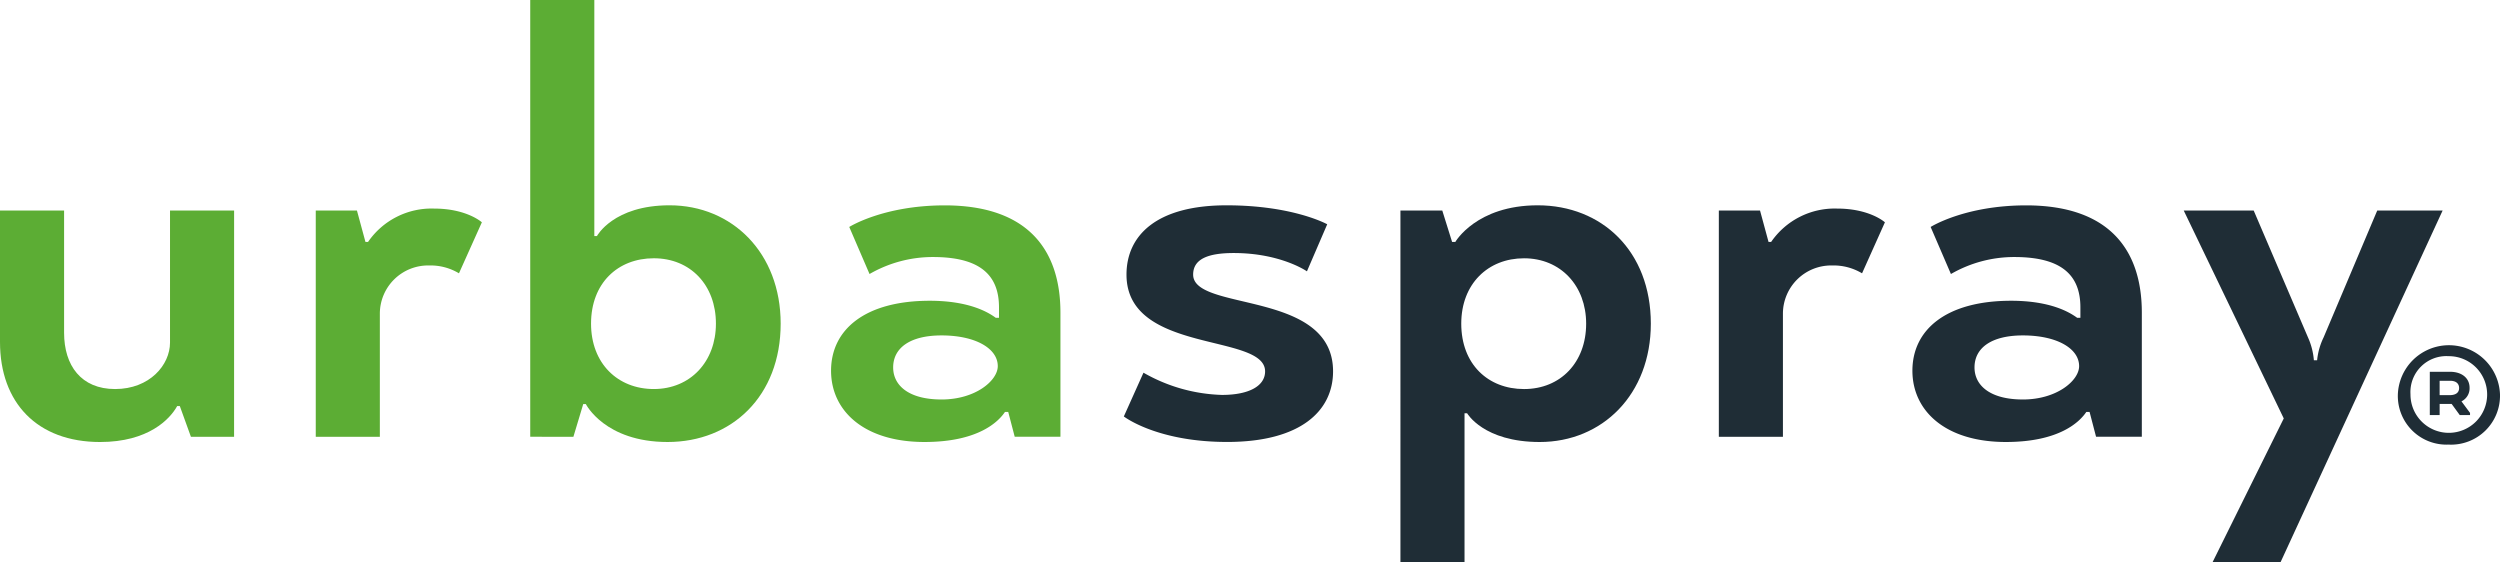
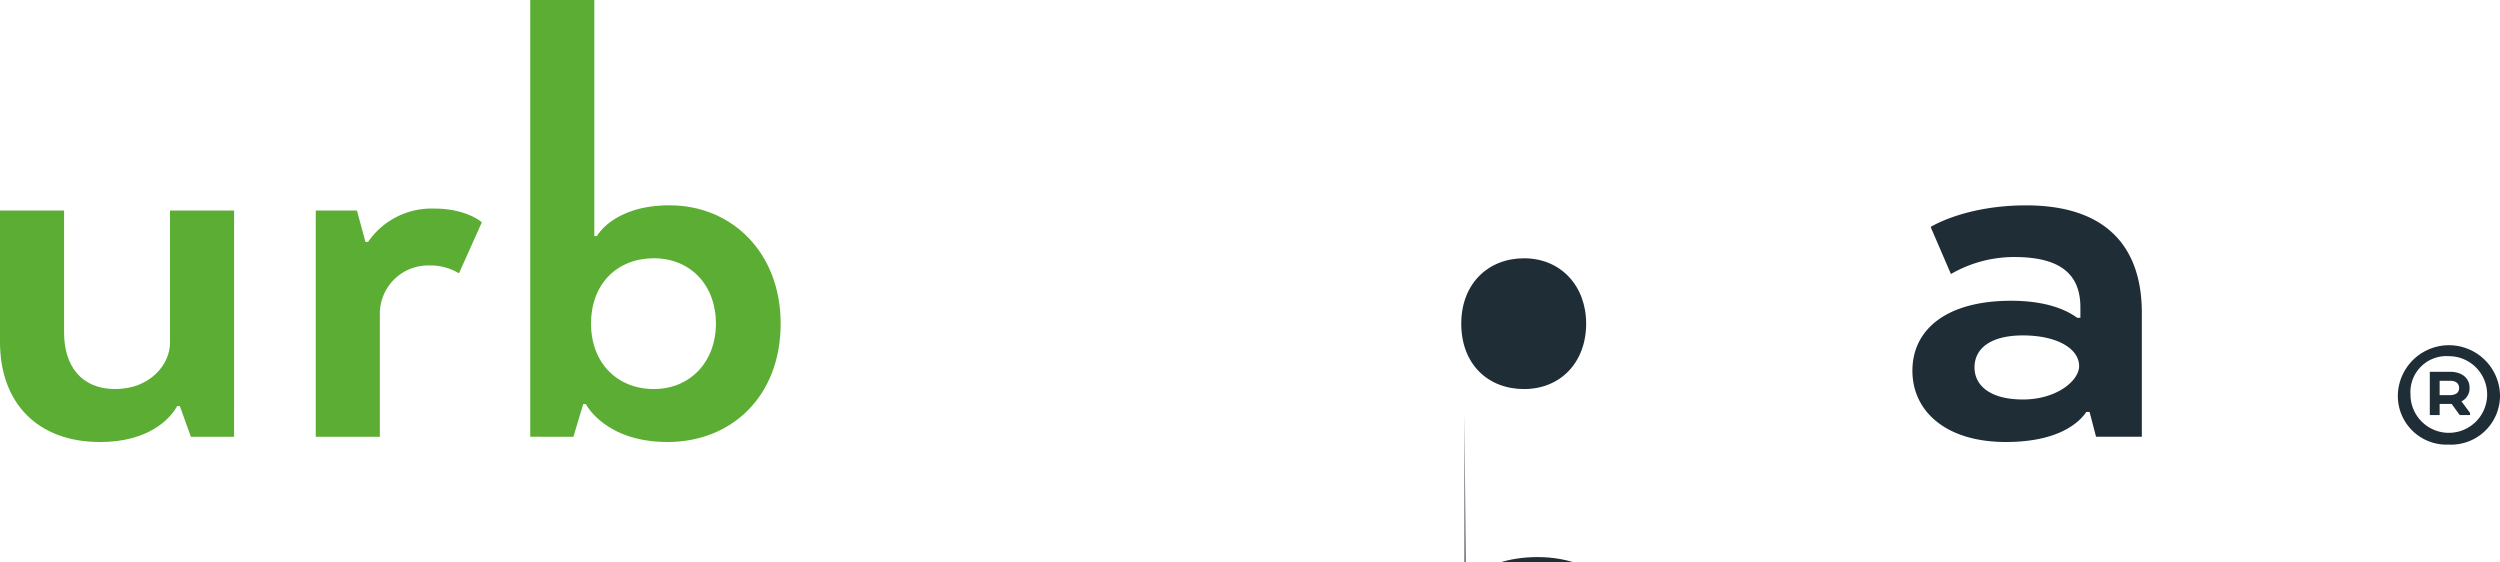
<svg xmlns="http://www.w3.org/2000/svg" width="308.156" height="69.312" viewBox="0 0 308.156 69.312">
  <g transform="translate(0)">
    <path d="M28.853,46.429h-5.32l-1.37-3.789h-.322c-.887,1.612-3.546,4.434-9.51,4.434C4.595,47.074,0,42.238,0,34.743v-16.2H7.9V33.615c0,4.029,2.1,6.93,6.287,6.93,4.271,0,6.77-2.982,6.77-5.723V18.543h7.9Z" transform="translate(0 7.409)" fill="#5cad34" />
    <path d="M45.461,26.349a6.83,6.83,0,0,0-3.706-.967,5.948,5.948,0,0,0-6.046,5.884V46.5h-7.9V18.612h5.077l1.048,3.867h.322A9.495,9.495,0,0,1,42.4,18.37c4.029,0,5.884,1.692,5.884,1.692Z" transform="translate(11.112 7.34)" fill="#5cad34" />
    <path d="M46.7,0h7.9V29.095h.323s2.015-3.789,8.946-3.789c7.737,0,13.7,5.884,13.7,14.587,0,8.947-6.043,14.589-13.942,14.589-7.737,0-10.072-4.674-10.072-4.674h-.323l-1.211,4.029H46.7ZM61.931,47.953c4.513,0,7.657-3.384,7.657-8.06,0-4.754-3.143-8.058-7.657-8.058-4.431,0-7.735,3.062-7.735,8.058,0,4.918,3.3,8.06,7.735,8.06" transform="translate(18.658)" fill="#5cad34" />
-     <path d="M85.358,29.848c4.918,0,7.254,1.451,8.14,2.1h.4v-1.29c0-4.11-2.5-6.2-8.14-6.2a15.58,15.58,0,0,0-7.818,2.094l-2.5-5.8s4.192-2.661,11.767-2.661c10.155,0,14.264,5.4,14.264,13.219V46.612H95.835l-.8-3.062h-.4c-.806,1.209-3.3,3.707-9.913,3.707-7.5,0-11.525-3.868-11.525-8.785,0-5.077,4.192-8.624,12.169-8.624m1.451,12.17c4.19,0,6.93-2.337,6.93-4.112,0-2.175-2.74-3.786-6.93-3.786-3.87,0-5.965,1.53-5.965,3.948,0,2.175,1.853,3.949,5.965,3.949" transform="translate(29.241 7.224)" fill="#5cad34" />
-     <path d="M101.4,38.714a20.6,20.6,0,0,0,9.671,2.74c3.385,0,5.32-1.129,5.32-2.9,0-4.756-17.085-2.1-17.085-11.928,0-4.835,3.707-8.543,12.33-8.543,8.222,0,12.412,2.337,12.412,2.337l-2.5,5.8s-3.222-2.256-9.026-2.256c-3.143,0-5,.724-5,2.659,0,4.595,17.246,1.854,17.246,11.928,0,4.835-3.948,8.7-13.056,8.7-8.7,0-12.734-3.143-12.734-3.143Z" transform="translate(39.548 7.225)" fill="#1f2d36" />
-     <path d="M131.242,43.712V62.087h-7.9V18.727H128.5l1.209,3.868h.4s2.579-4.513,10.156-4.513c7.9,0,13.941,5.643,13.941,14.587,0,8.705-5.963,14.589-13.7,14.589-6.932,0-8.947-3.546-8.947-3.546Zm7.334-2.982c4.515,0,7.657-3.3,7.657-8.06,0-4.674-3.142-8.058-7.657-8.058-4.432,0-7.737,3.143-7.737,8.058,0,5,3.3,8.06,7.737,8.06" transform="translate(49.279 7.225)" fill="#1f2d36" />
-     <path d="M169.038,26.349a6.832,6.832,0,0,0-3.707-.967,5.948,5.948,0,0,0-6.046,5.884V46.5h-7.9V18.612h5.078l1.048,3.867h.322a9.5,9.5,0,0,1,8.141-4.109c4.028,0,5.882,1.692,5.882,1.692Z" transform="translate(60.483 7.34)" fill="#1f2d36" />
+     <path d="M131.242,43.712V62.087h-7.9H128.5l1.209,3.868h.4s2.579-4.513,10.156-4.513c7.9,0,13.941,5.643,13.941,14.587,0,8.705-5.963,14.589-13.7,14.589-6.932,0-8.947-3.546-8.947-3.546Zm7.334-2.982c4.515,0,7.657-3.3,7.657-8.06,0-4.674-3.142-8.058-7.657-8.058-4.432,0-7.737,3.143-7.737,8.058,0,5,3.3,8.06,7.737,8.06" transform="translate(49.279 7.225)" fill="#1f2d36" />
    <path d="M180.6,29.848c4.918,0,7.254,1.451,8.14,2.1h.4v-1.29c0-4.11-2.5-6.2-8.14-6.2a15.58,15.58,0,0,0-7.818,2.094l-2.5-5.8s4.192-2.661,11.767-2.661c10.155,0,14.264,5.4,14.264,13.219V46.612h-5.641l-.8-3.062h-.4c-.806,1.209-3.3,3.707-9.913,3.707-7.5,0-11.525-3.868-11.525-8.785,0-5.077,4.192-8.624,12.169-8.624m1.451,12.17c4.19,0,6.93-2.337,6.93-4.112,0-2.175-2.74-3.786-6.93-3.786-3.87,0-5.965,1.53-5.965,3.948,0,2.175,1.853,3.949,5.965,3.949" transform="translate(67.294 7.224)" fill="#1f2d36" />
-     <path d="M204.259,61.9h-8.382l8.783-17.731-12.33-25.628h8.623l6.691,15.634A8.475,8.475,0,0,1,208.371,37h.4a8.323,8.323,0,0,1,.8-2.821l6.609-15.634h8.06Z" transform="translate(76.842 7.409)" fill="#1f2d36" />
    <path d="M217.446,42.692a6,6,0,0,1-6.256-6.2,6.3,6.3,0,0,1,12.59,0,6.035,6.035,0,0,1-6.334,6.2m0-10.9a4.432,4.432,0,0,0-4.7,4.7,4.725,4.725,0,1,0,4.7-4.7m.185,1.926c1.4,0,2.4.739,2.4,1.98a1.79,1.79,0,0,1-1,1.664l1.055,1.423v.266h-1.268l-1-1.374h-1.478v1.374h-1.213V33.717Zm-1.293,1.11v1.768h1.241c.686,0,1.16-.265,1.16-.871s-.448-.9-1.108-.9Z" transform="translate(84.376 12.11)" fill="#1f2d36" />
  </g>
</svg>